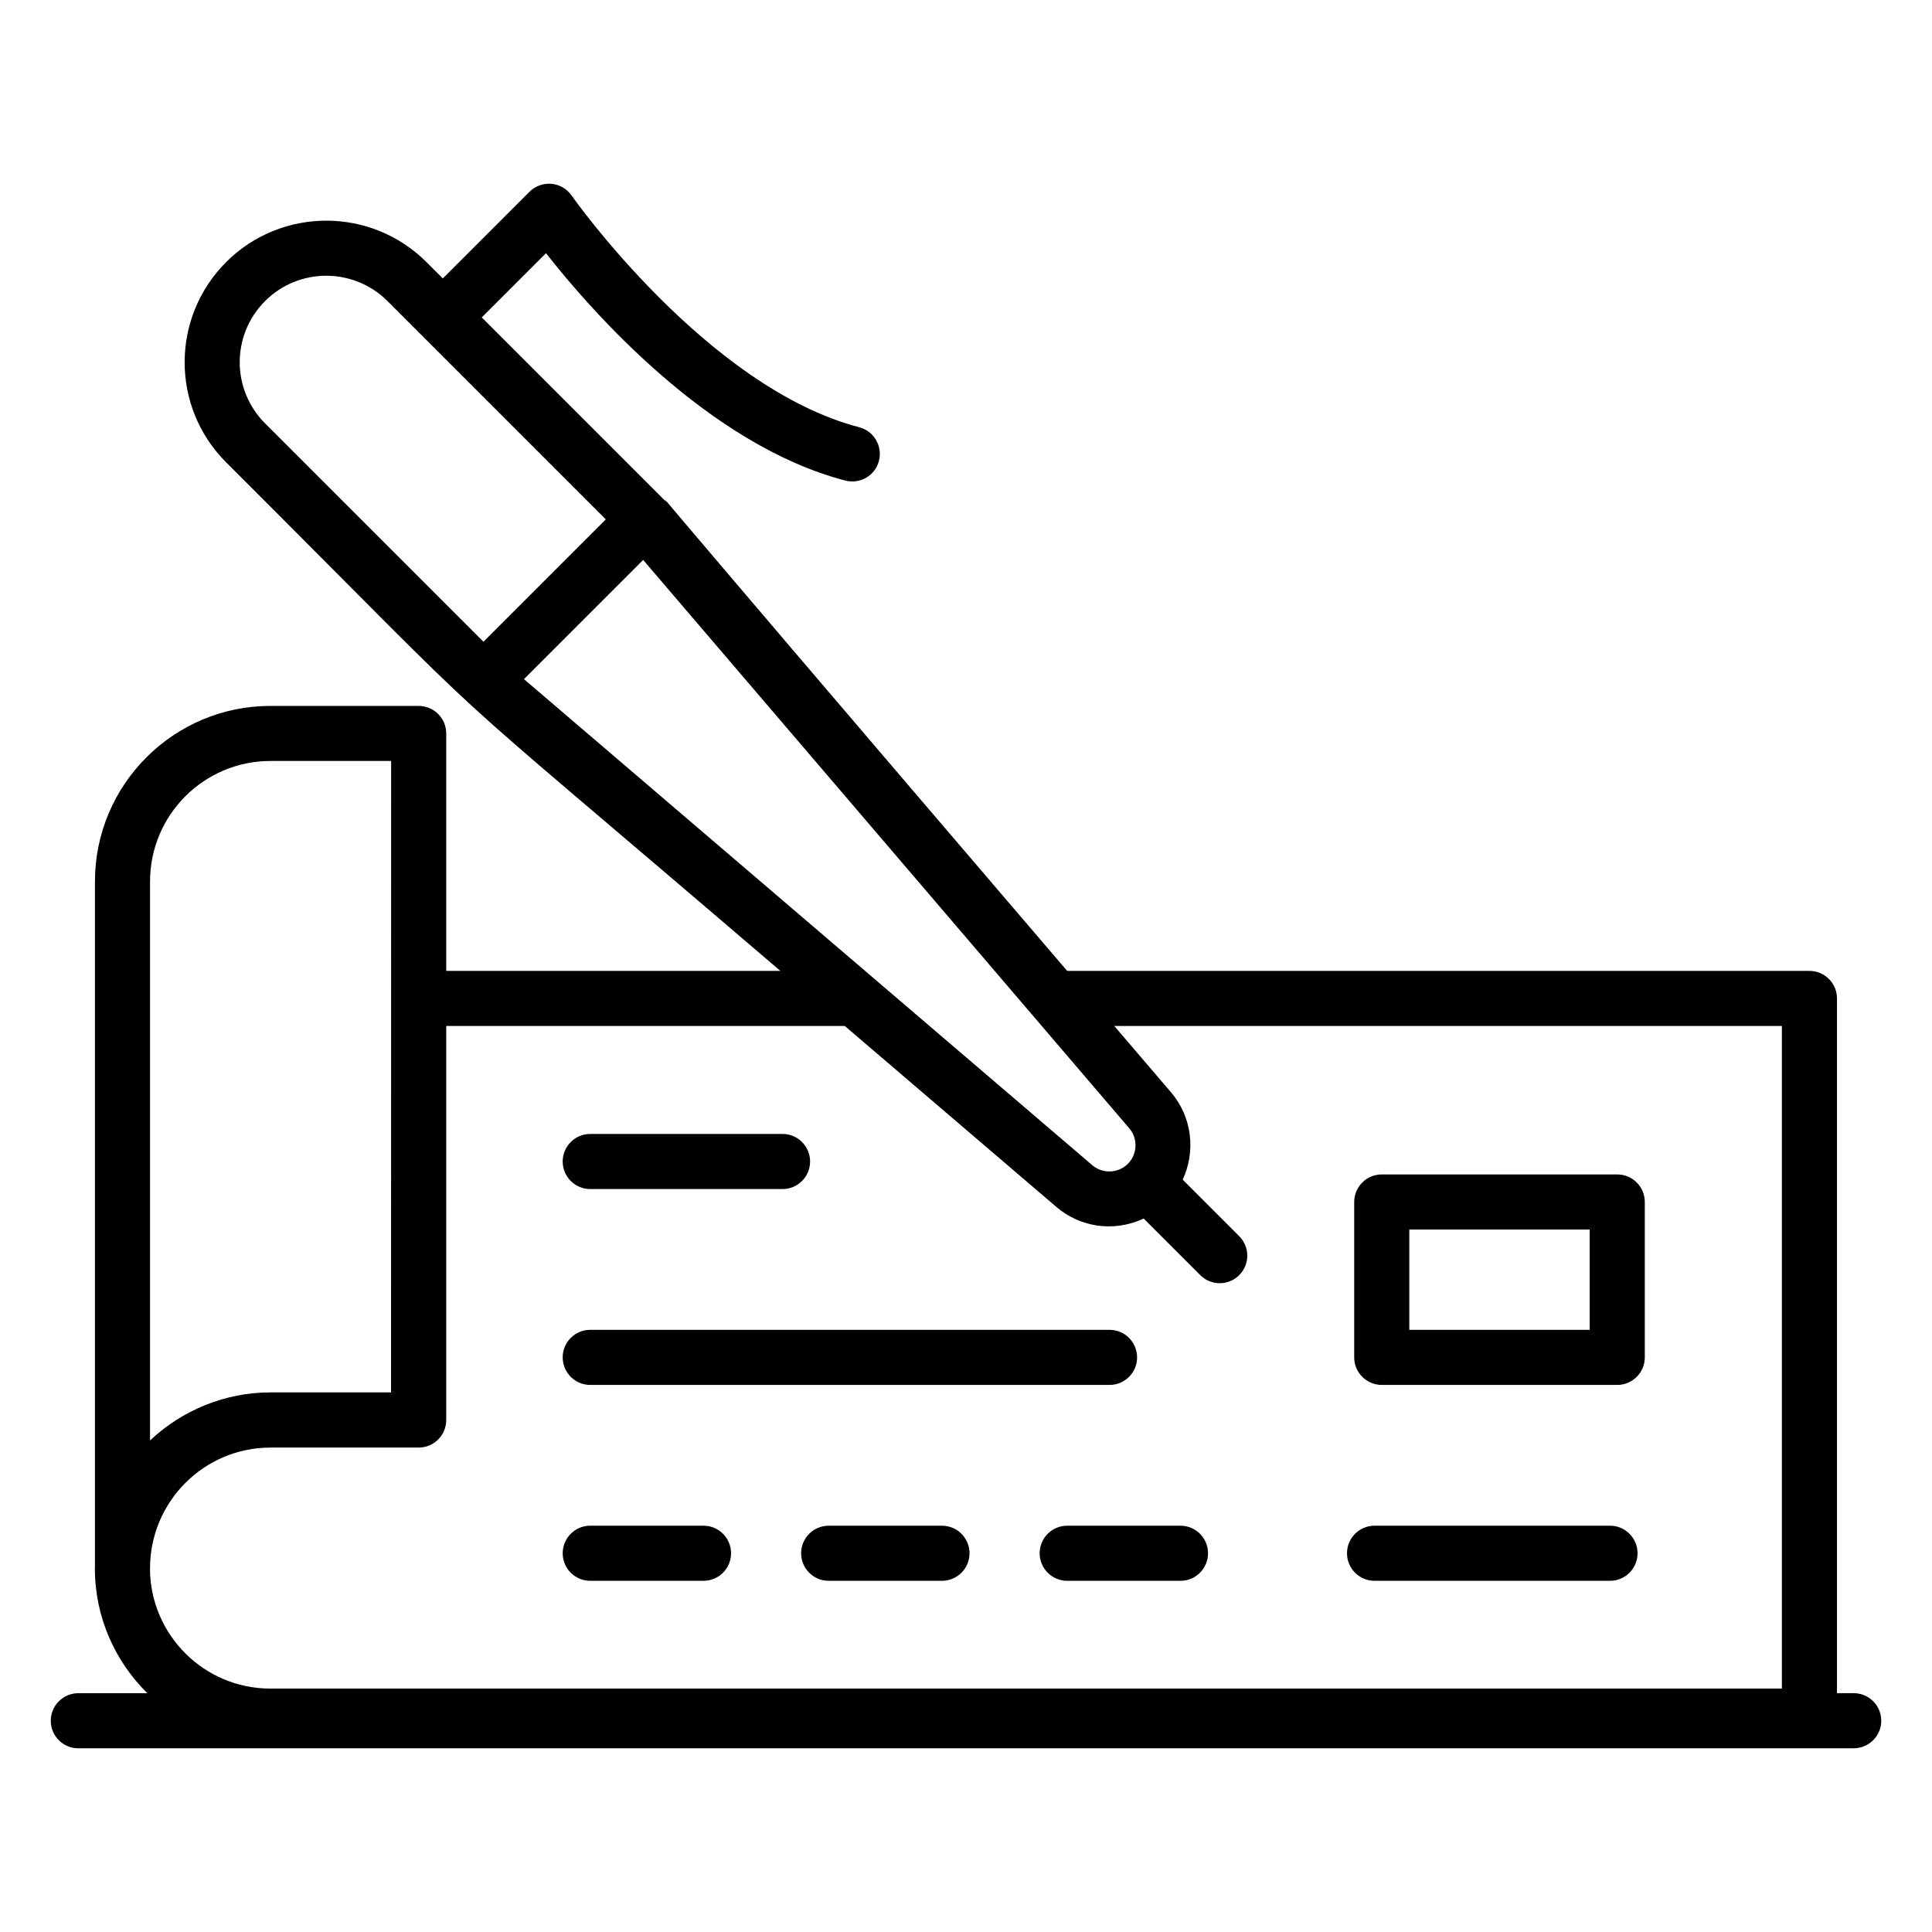
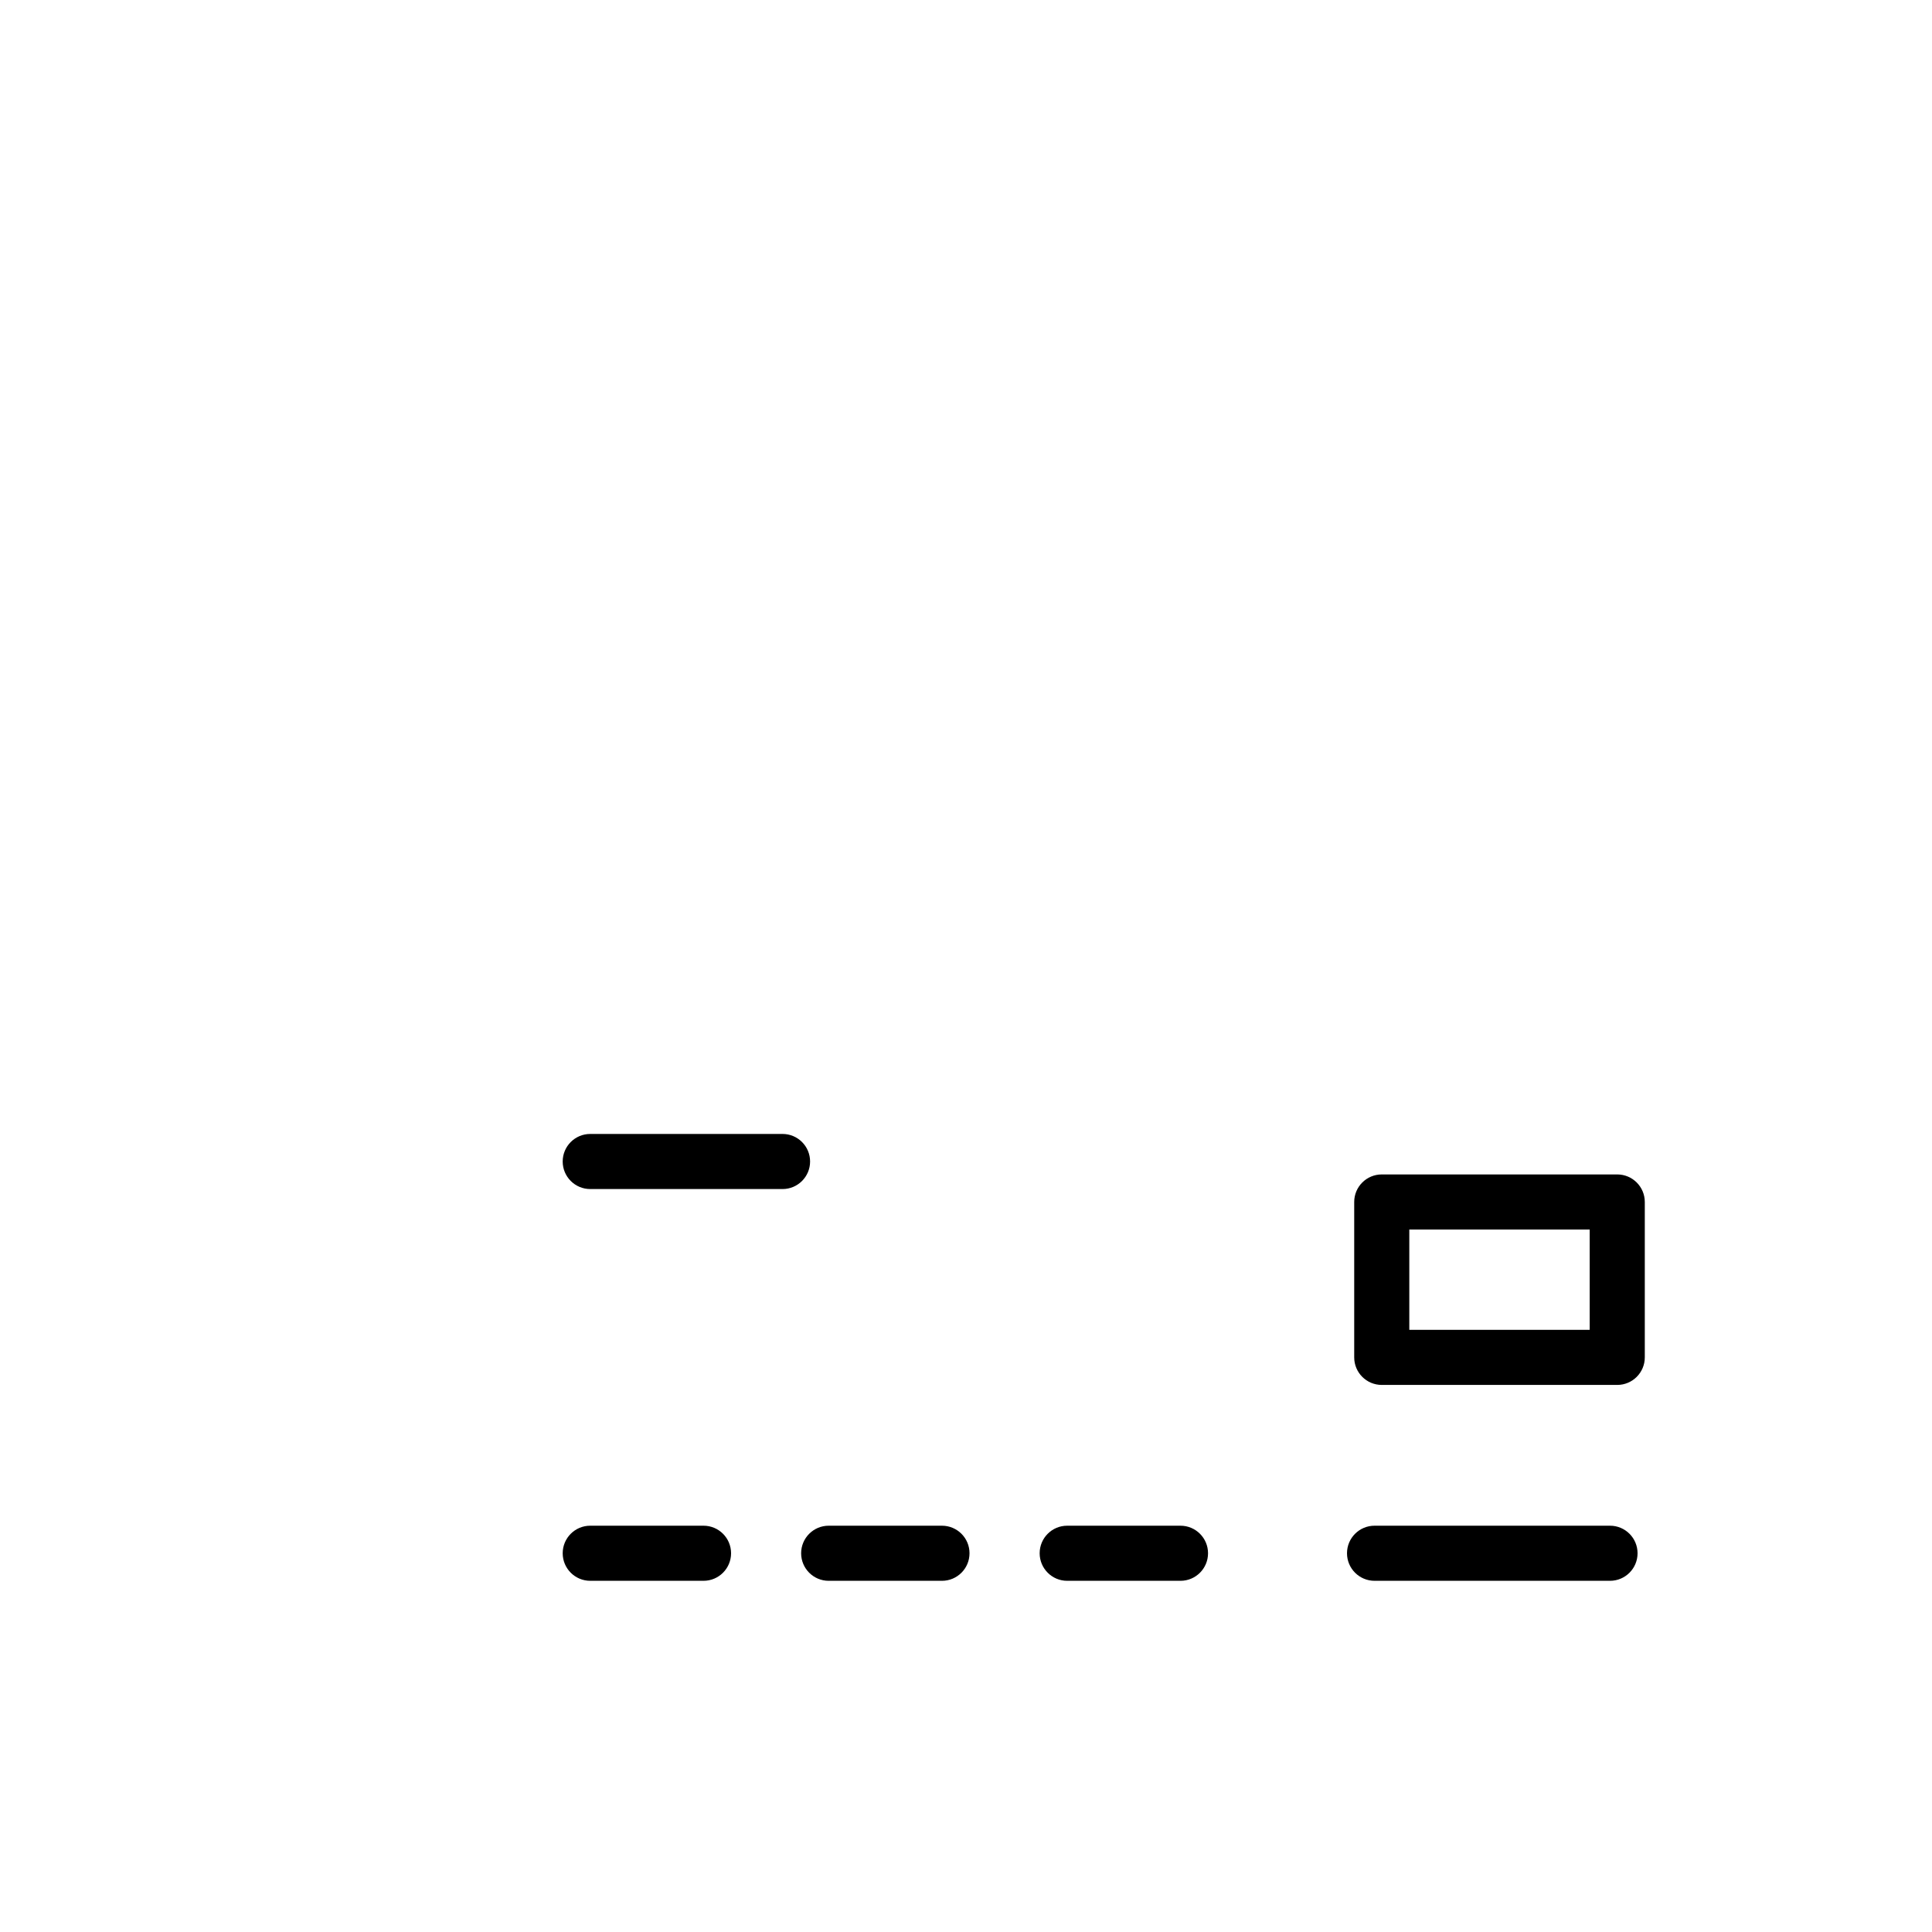
<svg xmlns="http://www.w3.org/2000/svg" fill="#000000" width="800px" height="800px" version="1.1" viewBox="144 144 512 512">
  <g>
-     <path d="m164.75 607.31h470.5c4.035 0 7.301-3.269 7.301-7.301s-3.266-7.301-7.301-7.301h-4.434v-184.11c0-4.031-3.266-7.301-7.301-7.301h-196.71c-131.99-154.22-102.35-120.39-106.77-124.81l-48.363-48.367 17.02-17.02c11.973 15.254 43.062 50.812 79.332 60.258 3.84 1.004 7.875-1.27 8.906-5.227 1.012-3.898-1.328-7.891-5.227-8.906-40.316-10.504-75.875-60.91-76.23-61.418-1.234-1.773-3.195-2.906-5.348-3.098-2.117-0.176-4.277 0.586-5.805 2.109l-22.973 22.973-4.336-4.336c-14.633-14.633-38.449-14.633-53.078 0-14.609 14.609-14.727 38.352 0 53.074 80.645 80.547 45.105 47.641 146.87 134.77l-88.547 0.004v-62.922c0-4.031-3.266-7.301-7.301-7.301l-39.289-0.004c-25.641 0-46.504 20.863-46.504 46.512v181.59c0 0.145-0.02 0.281-0.02 0.422 0 12.953 5.332 24.672 13.906 33.113h-18.289c-4.035 0-7.301 3.269-7.301 7.301-0.008 4.035 3.258 7.305 7.293 7.305zm49.5-383.53c8.965-8.957 23.504-8.918 32.43 0 20.461 20.461 36.211 36.211 57.863 57.867-0.738 0.738-33.586 33.59-32.422 32.426l-57.871-57.867c-8.91-8.918-9.012-23.41 0-32.426zm100.2 68.613 128.81 150.61c2.34 2.738 2.184 6.879-0.363 9.418-2.539 2.551-6.688 2.711-9.426 0.371l-150.61-128.81c0.766-0.766 33.598-33.602 31.582-31.586zm53.422 123.5 56.109 47.988c5.988 5.121 14.816 6.887 23.105 3.047l14.992 14.996c2.852 2.852 7.473 2.852 10.324 0 2.852-2.848 2.852-7.473 0-10.324l-14.973-14.973c3.465-7.465 2.527-16.578-3.074-23.125l-15.059-17.609h176.92v175.6h-400.57c-17.57 0-31.855-14.27-31.898-31.824 0-0.023 0.012-0.043 0.012-0.066 0-17.633 14.312-31.98 31.902-31.98h39.289c4.035 0 7.301-3.269 7.301-7.301v-104.43zm-184.11-38.316c0-17.594 14.312-31.91 31.902-31.91h31.988c-0.004 17.109 0.008-61.98-0.02 167.33l-31.984 0.004c-12.039 0-23.398 4.738-31.887 12.738z" />
    <path d="m300.42 459.11h50.961c4.035 0 7.301-3.269 7.301-7.301s-3.266-7.301-7.301-7.301h-50.961c-4.035 0-7.301 3.269-7.301 7.301s3.266 7.301 7.301 7.301z" />
    <path d="m300.42 562.93h30.02c4.035 0 7.301-3.269 7.301-7.301s-3.266-7.301-7.301-7.301h-30.02c-4.035 0-7.301 3.269-7.301 7.301s3.266 7.301 7.301 7.301z" />
    <path d="m393.63 548.33h-30.02c-4.035 0-7.301 3.269-7.301 7.301s3.266 7.301 7.301 7.301h30.02c4.035 0 7.301-3.269 7.301-7.301 0.004-4.031-3.262-7.301-7.301-7.301z" />
    <path d="m419.52 555.63c0 4.031 3.266 7.301 7.301 7.301h30.02c4.035 0 7.301-3.269 7.301-7.301s-3.266-7.301-7.301-7.301h-30.02c-4.035-0.004-7.301 3.266-7.301 7.301z" />
-     <path d="m300.42 511.02h137.62c4.035 0 7.301-3.269 7.301-7.301s-3.266-7.301-7.301-7.301h-137.62c-4.035 0-7.301 3.269-7.301 7.301s3.266 7.301 7.301 7.301z" />
    <path d="m510.18 511.02h62.406c4.035 0 7.301-3.269 7.301-7.301v-41.18c0-4.031-3.266-7.301-7.301-7.301h-62.406c-4.035 0-7.301 3.269-7.301 7.301v41.18c0 4.031 3.266 7.301 7.301 7.301zm7.301-41.18h47.801v26.574h-47.801z" />
    <path d="m508.27 562.93h62.398c4.035 0 7.301-3.269 7.301-7.301s-3.266-7.301-7.301-7.301h-62.398c-4.035 0-7.301 3.269-7.301 7.301s3.266 7.301 7.301 7.301z" />
  </g>
</svg>